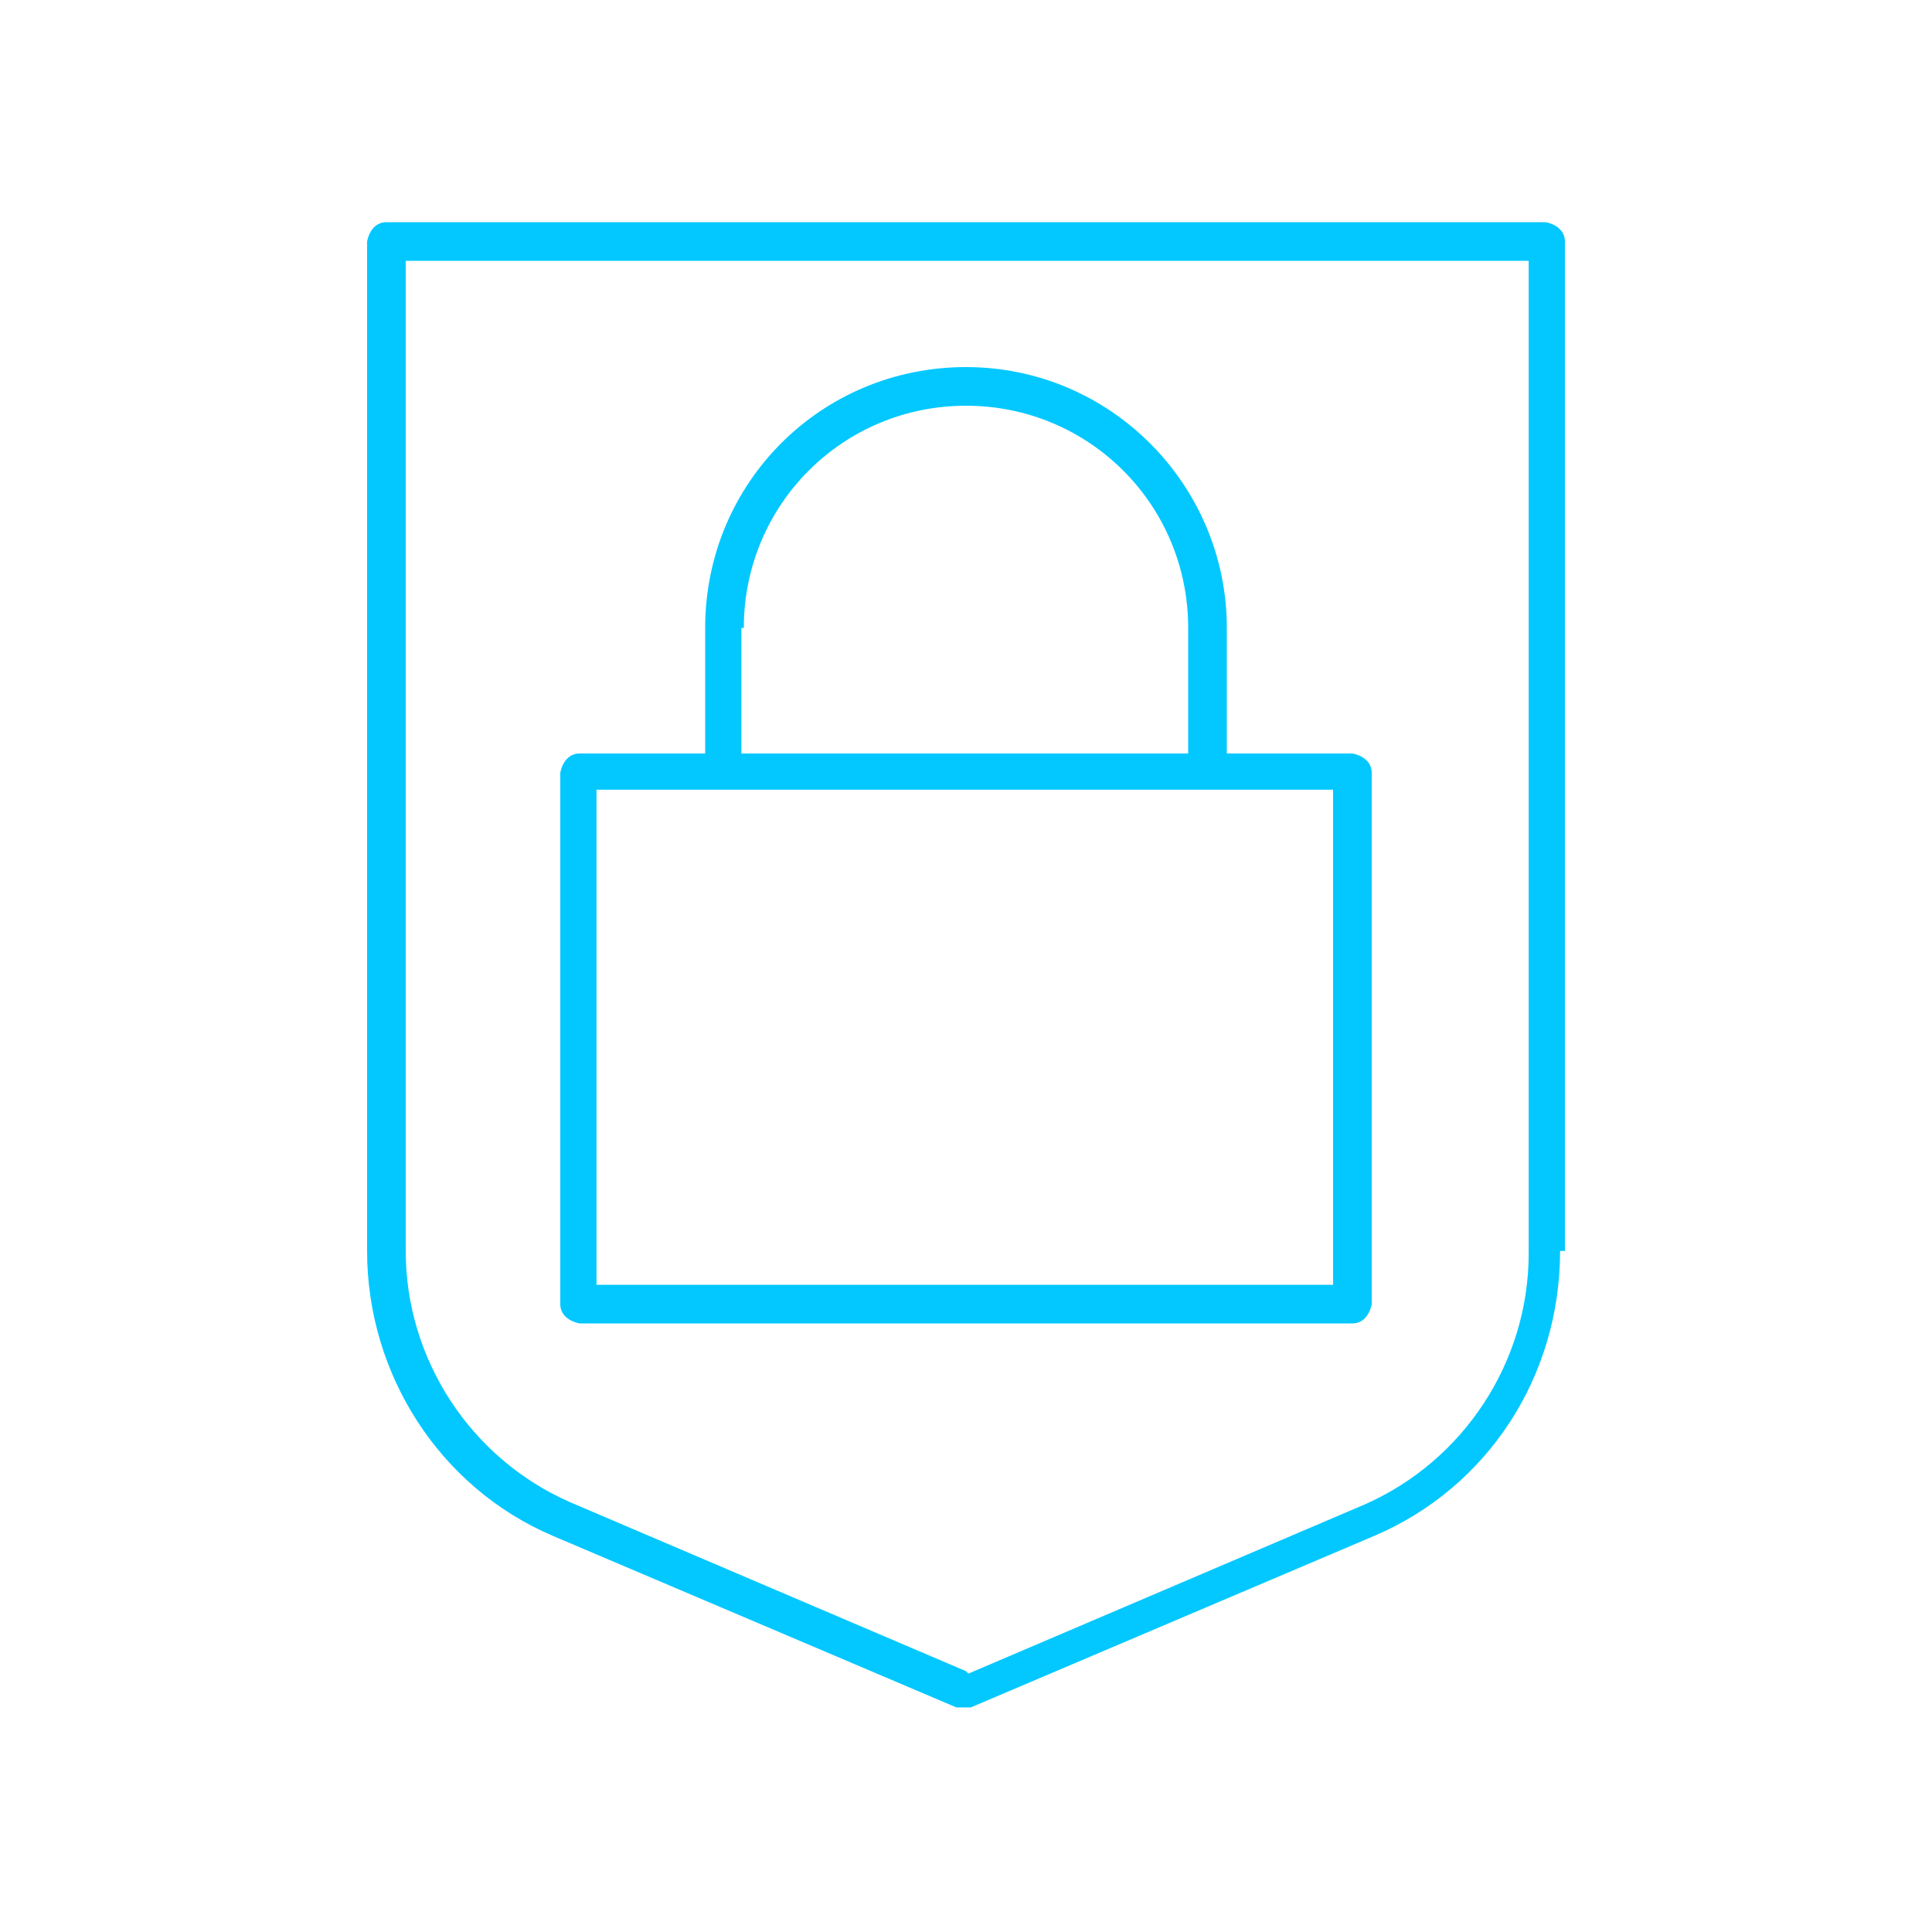
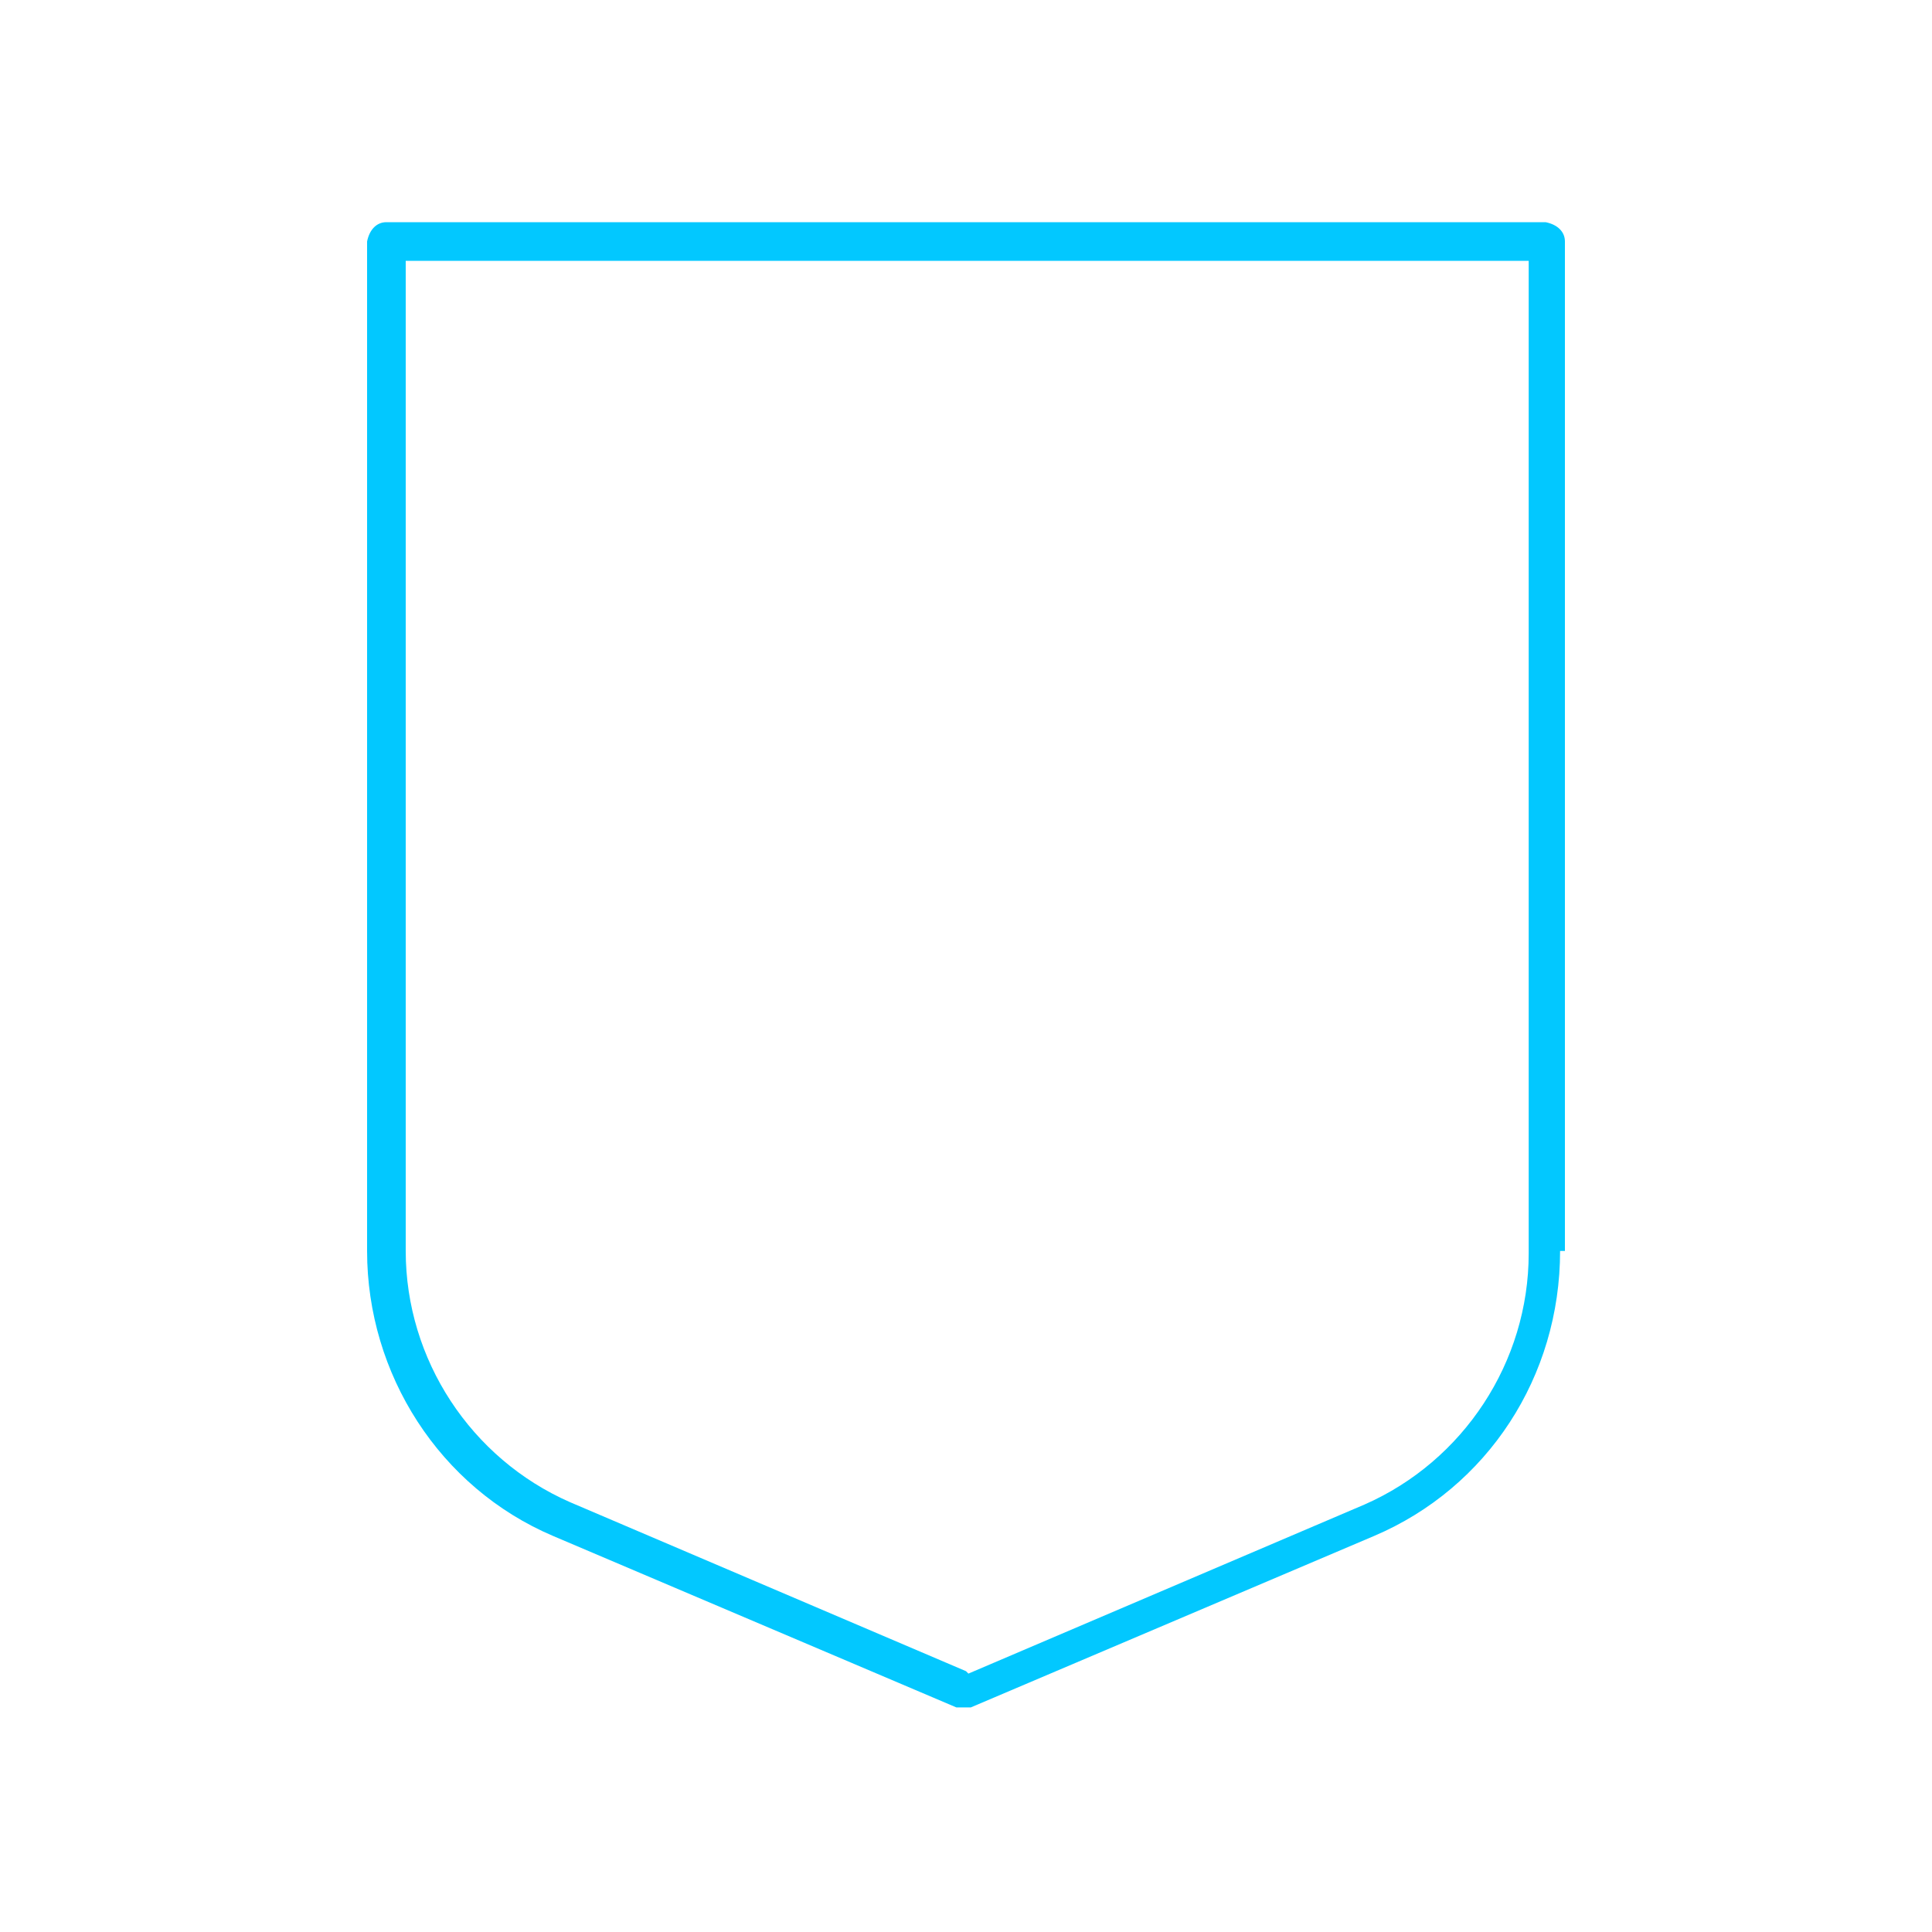
<svg xmlns="http://www.w3.org/2000/svg" id="Layer_1" version="1.1" viewBox="0 0 80 80">
  <defs>
    <style>
      .st0 {
        fill: #02c8ff;
      }
    </style>
  </defs>
  <path class="st0" d="M64.8,51.8V10c0-.4-.3-.7-.8-.8H16c-.4,0-.7.3-.8.8v41.8c0,5.1,3,9.8,7.7,11.8l16.7,7.1c.2,0,.4,0,.6,0l16.7-7.1c4.7-2,7.7-6.6,7.7-11.8ZM40,69.2l-16.4-7c-4.1-1.8-6.8-5.9-6.8-10.4V10.8h46.5v41.1c0,4.5-2.7,8.6-6.8,10.4l-16.4,7Z" />
-   <path class="st0" d="M56,31.2h-5.2v-5.2c0-5.9-4.8-10.8-10.8-10.8s-10.8,4.8-10.8,10.8v5.2h-5.2c-.4,0-.7.3-.8.8v22c0,.4.3.7.8.8h32c.4,0,.7-.3.8-.8v-22c0-.4-.3-.7-.8-.8ZM30.8,26c0-5.1,4.1-9.2,9.2-9.2s9.2,4.1,9.2,9.2v5.2h-18.5v-5.2ZM55.2,53.2h-30.5v-20.5h30.5v20.5Z" />
</svg>